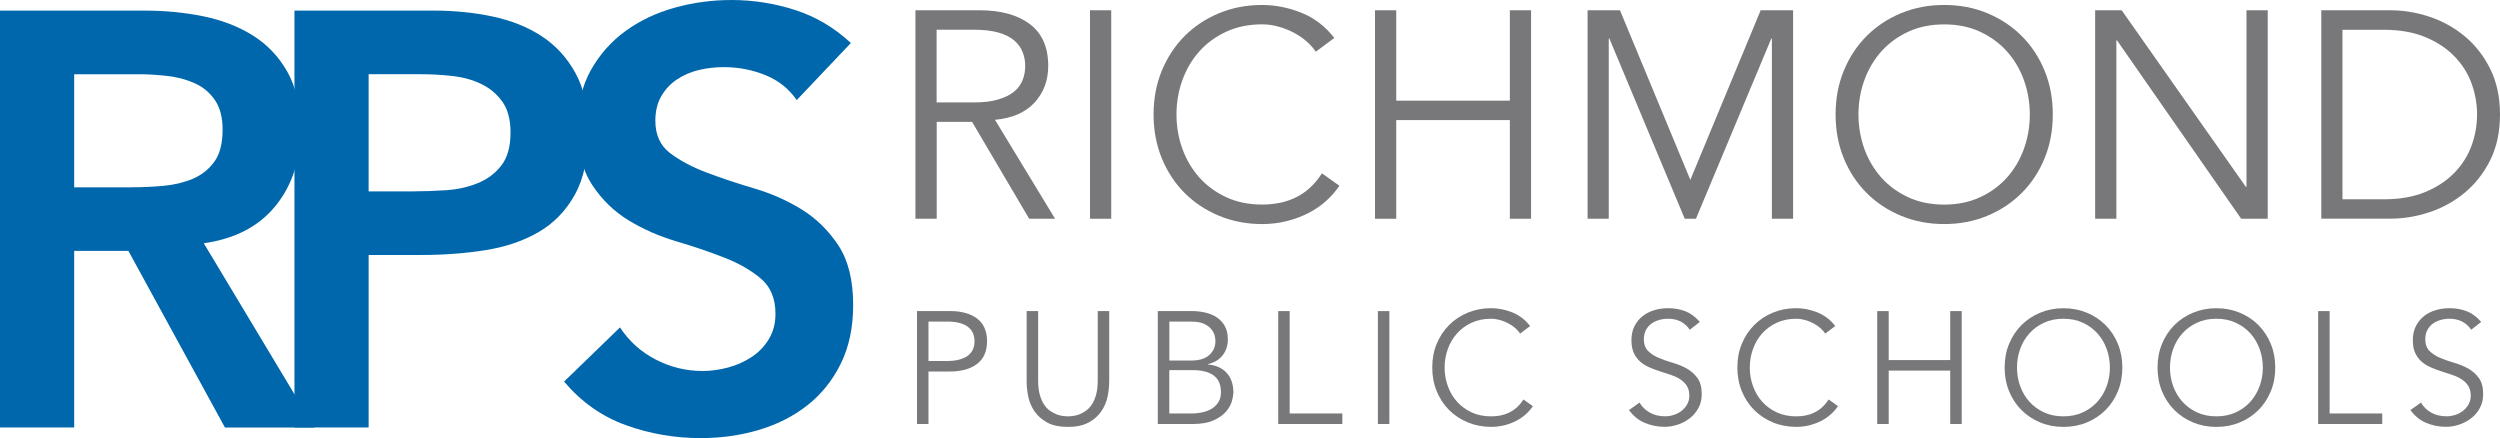
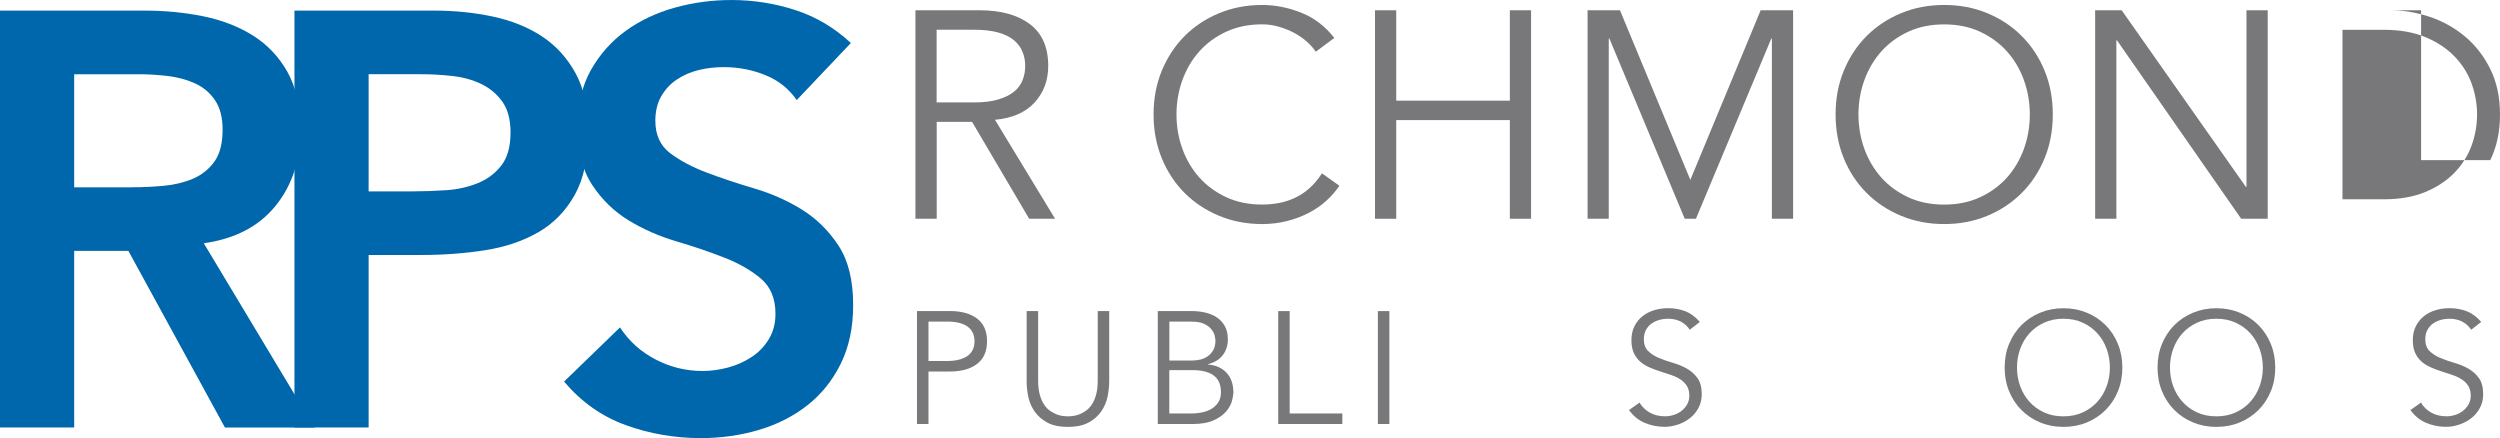
<svg xmlns="http://www.w3.org/2000/svg" viewBox="0 0 513.58 90">
  <defs>
    <style>.e{fill:#0067ac;}.f{fill:#78777a;}</style>
  </defs>
  <g id="a" />
  <g id="b">
    <g id="c">
      <g id="d">
        <path class="e" d="M27.1,38.47c2.18,0,4.35-.1,6.53-.3,2.18-.2,4.17-.68,5.99-1.45,1.81-.77,3.28-1.94,4.42-3.51,1.13-1.57,1.69-3.77,1.69-6.59,0-2.5-.53-4.51-1.57-6.05-1.05-1.53-2.42-2.68-4.11-3.45-1.69-.77-3.57-1.27-5.62-1.51-2.06-.24-4.05-.36-5.99-.36H15.24v23.23h11.85ZM0,2.18H29.76c4.11,0,8.08,.38,11.92,1.15,3.83,.77,7.24,2.08,10.22,3.93,2.98,1.86,5.36,4.35,7.14,7.5,1.77,3.15,2.66,7.14,2.66,11.98,0,6.21-1.71,11.41-5.14,15.61-3.43,4.19-8.33,6.73-14.7,7.62l22.74,37.86h-18.39L26.37,51.53H15.24v36.29H0V2.18H0Z" />
        <path class="e" d="M84.92,39.31c2.18,0,4.43-.08,6.77-.24,2.34-.16,4.5-.64,6.47-1.45,1.98-.8,3.59-2.02,4.84-3.63,1.25-1.61,1.88-3.87,1.88-6.77,0-2.66-.57-4.78-1.69-6.35-1.13-1.57-2.58-2.78-4.35-3.63-1.77-.85-3.75-1.39-5.93-1.63-2.18-.24-4.27-.36-6.29-.36h-10.89v24.07h9.19ZM60.48,2.18h28.79c4.11,0,8.08,.4,11.92,1.21,3.83,.81,7.2,2.16,10.1,4.05,2.9,1.9,5.22,4.44,6.96,7.62,1.73,3.19,2.6,7.16,2.6,11.92,0,5.4-.93,9.76-2.78,13.06-1.86,3.31-4.35,5.87-7.5,7.68-3.15,1.81-6.8,3.04-10.95,3.69-4.15,.65-8.49,.97-13,.97h-10.89v35.44h-15.24V2.18h0Z" />
        <path class="e" d="M163.67,20.56c-1.61-2.34-3.77-4.05-6.47-5.14-2.7-1.09-5.54-1.63-8.53-1.63-1.77,0-3.49,.2-5.14,.6-1.65,.4-3.15,1.05-4.48,1.94-1.33,.89-2.4,2.04-3.21,3.45-.81,1.41-1.21,3.08-1.21,5.02,0,2.9,1.01,5.12,3.02,6.65,2.02,1.53,4.52,2.86,7.5,3.99,2.98,1.13,6.25,2.22,9.8,3.27,3.55,1.05,6.81,2.5,9.8,4.35,2.98,1.86,5.48,4.31,7.5,7.38,2.01,3.07,3.02,7.14,3.02,12.22,0,4.6-.85,8.61-2.54,12.04-1.69,3.43-3.97,6.27-6.83,8.53-2.86,2.26-6.19,3.95-9.98,5.08-3.79,1.13-7.78,1.69-11.98,1.69-5.32,0-10.44-.89-15.36-2.66-4.92-1.77-9.15-4.76-12.7-8.95l11.49-11.13c1.85,2.83,4.29,5.02,7.32,6.59,3.02,1.57,6.23,2.36,9.62,2.36,1.77,0,3.55-.24,5.32-.73,1.77-.48,3.39-1.21,4.84-2.18,1.45-.97,2.62-2.2,3.51-3.69,.89-1.49,1.33-3.21,1.33-5.14,0-3.15-1.01-5.56-3.02-7.26-2.02-1.7-4.52-3.13-7.5-4.29-2.98-1.17-6.25-2.28-9.8-3.33-3.55-1.05-6.81-2.48-9.8-4.29-2.98-1.81-5.49-4.23-7.5-7.26-2.02-3.02-3.02-7.08-3.02-12.16,0-4.43,.91-8.27,2.72-11.49,1.82-3.22,4.19-5.91,7.14-8.04,2.94-2.13,6.31-3.73,10.1-4.78,3.79-1.05,7.66-1.57,11.61-1.57,4.51,0,8.89,.69,13.13,2.06,4.23,1.37,8.04,3.63,11.43,6.77l-11.13,11.73h0Z" />
        <path class="f" d="M192.41,21.04h7.74c1.94,0,3.58-.2,4.93-.61,1.35-.4,2.43-.94,3.24-1.6,.81-.67,1.39-1.45,1.75-2.36,.36-.91,.54-1.88,.54-2.93s-.18-1.97-.54-2.87c-.36-.91-.95-1.7-1.75-2.39-.81-.69-1.89-1.22-3.24-1.6-1.35-.38-2.99-.57-4.93-.57h-7.74v14.94h0Zm0,23.89h-4.35V2.11h13.19c4.35,0,7.79,.95,10.31,2.84,2.52,1.89,3.78,4.76,3.78,8.59,0,2.98-.94,5.49-2.81,7.53-1.88,2.04-4.59,3.22-8.13,3.54l12.34,20.32h-5.32l-11.73-19.9h-7.26v19.9h0Z" />
-         <polygon class="f" points="228.28 44.94 223.92 44.94 223.92 2.11 228.28 2.11 228.28 44.94 228.28 44.94" />
        <path class="f" d="M275.15,38.16c-.73,1.09-1.62,2.12-2.69,3.09-1.07,.97-2.29,1.81-3.66,2.51-1.37,.71-2.86,1.26-4.45,1.66-1.59,.4-3.28,.61-5.05,.61-3.19,0-6.14-.57-8.86-1.7-2.72-1.13-5.08-2.69-7.08-4.69-2-2-3.56-4.36-4.68-7.11-1.13-2.74-1.7-5.75-1.7-9.01s.56-6.27,1.7-9.01c1.13-2.74,2.69-5.11,4.68-7.11,2-2,4.35-3.56,7.08-4.69,2.72-1.13,5.67-1.69,8.86-1.69,2.66,0,5.32,.52,7.98,1.57,2.66,1.05,4.94,2.78,6.83,5.2l-3.81,2.84c-.44-.69-1.05-1.37-1.81-2.06-.77-.69-1.65-1.29-2.63-1.82-.99-.52-2.05-.95-3.18-1.27-1.13-.32-2.26-.48-3.39-.48-2.74,0-5.2,.5-7.38,1.51-2.18,1.01-4.02,2.36-5.53,4.05-1.51,1.69-2.67,3.66-3.48,5.9-.81,2.24-1.21,4.59-1.21,7.05s.4,4.81,1.21,7.05c.81,2.24,1.97,4.2,3.48,5.9,1.51,1.69,3.36,3.04,5.53,4.05s4.64,1.51,7.38,1.51c1.13,0,2.25-.1,3.36-.3,1.11-.2,2.2-.54,3.27-1.03,1.07-.48,2.08-1.14,3.02-1.97,.95-.83,1.82-1.86,2.63-3.11l3.57,2.54h0Z" />
        <polygon class="f" points="282.47 2.11 286.83 2.11 286.83 20.68 310.17 20.68 310.17 2.11 314.53 2.11 314.53 44.94 310.17 44.94 310.17 24.67 286.83 24.67 286.83 44.94 282.47 44.94 282.47 2.11 282.47 2.11" />
        <polygon class="f" points="347.25 36.95 361.7 2.11 368.36 2.11 368.36 44.94 364 44.94 364 7.92 363.88 7.92 348.4 44.94 346.1 44.94 330.62 7.92 330.49 7.92 330.49 44.94 326.14 44.94 326.14 2.11 332.79 2.11 347.25 36.95 347.25 36.95" />
        <path class="f" d="M416.99,23.52c0-2.46-.41-4.81-1.21-7.05-.81-2.24-1.96-4.2-3.48-5.9-1.51-1.69-3.36-3.04-5.53-4.05-2.17-1.01-4.64-1.51-7.38-1.51s-5.2,.5-7.38,1.51c-2.18,1.01-4.02,2.36-5.53,4.05-1.51,1.69-2.67,3.66-3.48,5.9-.81,2.24-1.21,4.59-1.21,7.05s.4,4.81,1.21,7.05c.81,2.24,1.97,4.2,3.48,5.9,1.51,1.69,3.36,3.04,5.53,4.05,2.18,1.01,4.64,1.51,7.38,1.51s5.2-.5,7.38-1.51c2.18-1.01,4.02-2.36,5.53-4.05,1.51-1.69,2.67-3.66,3.48-5.9,.81-2.24,1.21-4.59,1.21-7.05h0Zm4.72,0c0,3.27-.57,6.27-1.69,9.01-1.13,2.74-2.69,5.11-4.69,7.11-2,2-4.35,3.56-7.07,4.69-2.72,1.13-5.68,1.7-8.86,1.7s-6.14-.57-8.86-1.7c-2.72-1.13-5.08-2.69-7.08-4.69-2-2-3.56-4.36-4.68-7.11-1.13-2.74-1.69-5.75-1.69-9.01s.56-6.27,1.69-9.01c1.13-2.74,2.69-5.11,4.68-7.11,2-2,4.35-3.56,7.08-4.69,2.72-1.13,5.67-1.69,8.86-1.69s6.14,.56,8.86,1.69c2.72,1.13,5.08,2.69,7.07,4.69,2,2,3.56,4.37,4.69,7.11,1.13,2.74,1.69,5.75,1.69,9.01h0Z" />
        <polygon class="f" points="461.38 38.4 461.5 38.4 461.5 2.11 465.86 2.11 465.86 44.94 460.41 44.94 434.89 8.28 434.77 8.28 434.77 44.94 430.41 44.94 430.41 2.11 435.86 2.11 461.38 38.4 461.38 38.4" />
-         <path class="f" d="M481.22,40.94h8.47c3.27,0,6.1-.49,8.5-1.48,2.4-.99,4.39-2.3,5.99-3.93,1.59-1.63,2.77-3.49,3.54-5.56,.76-2.08,1.15-4.22,1.15-6.44s-.39-4.36-1.15-6.44c-.77-2.08-1.95-3.93-3.54-5.56-1.6-1.63-3.59-2.94-5.99-3.93-2.4-.99-5.23-1.48-8.5-1.48h-8.47V40.94h0Zm-4.35-38.83h14.21c2.66,0,5.33,.44,8.01,1.33,2.68,.89,5.1,2.23,7.26,4.02,2.16,1.8,3.9,4.03,5.23,6.71,1.33,2.68,2,5.8,2,9.34s-.67,6.71-2,9.38c-1.33,2.66-3.07,4.89-5.23,6.68-2.16,1.79-4.58,3.14-7.26,4.02-2.68,.89-5.35,1.33-8.01,1.33h-14.21V2.11h0Z" />
+         <path class="f" d="M481.22,40.94h8.47c3.27,0,6.1-.49,8.5-1.48,2.4-.99,4.39-2.3,5.99-3.93,1.59-1.63,2.77-3.49,3.54-5.56,.76-2.08,1.15-4.22,1.15-6.44s-.39-4.36-1.15-6.44c-.77-2.08-1.95-3.93-3.54-5.56-1.6-1.63-3.59-2.94-5.99-3.93-2.4-.99-5.23-1.48-8.5-1.48h-8.47V40.94h0Zm-4.35-38.83h14.21c2.66,0,5.33,.44,8.01,1.33,2.68,.89,5.1,2.23,7.26,4.02,2.16,1.8,3.9,4.03,5.23,6.71,1.33,2.68,2,5.8,2,9.34s-.67,6.71-2,9.38h-14.21V2.11h0Z" />
        <path class="f" d="M190.74,74.16h3.8c1.05,0,1.94-.11,2.67-.33,.73-.22,1.32-.51,1.75-.87,.44-.36,.75-.79,.95-1.28,.2-.49,.29-1.02,.29-1.59s-.1-1.07-.29-1.56c-.2-.49-.51-.92-.95-1.29-.44-.37-1.02-.66-1.75-.87-.73-.21-1.62-.31-2.67-.31h-3.8v8.09h0Zm-2.36-10.26h6.75c2.36,0,4.22,.51,5.59,1.54,1.36,1.03,2.05,2.58,2.05,4.65s-.68,3.63-2.05,4.67c-1.37,1.04-3.23,1.56-5.59,1.56h-4.39v10.78h-2.36v-23.2h0Z" />
        <path class="f" d="M227.86,78.46c0,.96-.12,1.98-.34,3.06-.23,1.08-.66,2.08-1.29,3-.63,.92-1.5,1.68-2.6,2.28-1.1,.6-2.52,.9-4.24,.9s-3.17-.3-4.26-.9c-1.09-.6-1.96-1.36-2.59-2.28-.63-.92-1.07-1.91-1.29-3-.23-1.08-.34-2.1-.34-3.06v-14.55h2.36v14.28c0,1.11,.11,2.07,.33,2.87,.22,.8,.51,1.47,.87,2.02,.36,.55,.76,.98,1.21,1.29,.45,.32,.9,.56,1.34,.74,.45,.17,.88,.29,1.29,.34,.41,.05,.78,.08,1.08,.08,.28,0,.64-.03,1.06-.08,.43-.05,.86-.17,1.31-.34,.45-.17,.9-.42,1.34-.74,.45-.32,.85-.75,1.21-1.29,.36-.55,.65-1.22,.87-2.02,.22-.8,.33-1.75,.33-2.87v-14.28h2.36v14.55h0Z" />
        <path class="f" d="M240.21,84.94h4.52c.85,0,1.65-.09,2.39-.26,.74-.17,1.39-.44,1.93-.8,.55-.36,.98-.81,1.3-1.36,.32-.54,.47-1.2,.47-1.96,0-1.53-.49-2.67-1.47-3.41-.98-.74-2.42-1.11-4.32-1.11h-4.82v8.91h0Zm0-10.88h4.75c.57,0,1.13-.07,1.69-.21,.56-.14,1.06-.38,1.51-.7,.45-.33,.81-.75,1.1-1.26,.28-.51,.43-1.14,.43-1.89,0-.24-.05-.58-.15-1.02-.1-.44-.32-.87-.66-1.31-.34-.44-.84-.81-1.49-1.13-.66-.32-1.54-.47-2.65-.47h-4.52v7.99h0Zm-2.36-10.16h6.92c.96,0,1.89,.1,2.78,.3,.89,.2,1.69,.52,2.39,.98,.7,.46,1.26,1.06,1.67,1.8,.42,.74,.63,1.66,.63,2.75,0,1.26-.36,2.35-1.07,3.26-.71,.91-1.72,1.51-3.03,1.82v.07c1.64,.13,2.92,.7,3.85,1.72,.93,1.01,1.39,2.38,1.39,4.08,0,.37-.1,.92-.28,1.64-.19,.72-.57,1.44-1.16,2.15-.59,.71-1.44,1.33-2.55,1.85-1.12,.52-2.6,.79-4.46,.79h-7.08v-23.2h0Z" />
        <polygon class="f" points="264.94 84.94 275.76 84.94 275.76 87.1 262.59 87.1 262.59 63.91 264.94 63.91 264.94 84.94 264.94 84.94" />
        <polygon class="f" points="285.42 87.1 283.06 87.1 283.06 63.91 285.42 63.91 285.42 87.1 285.42 87.1" />
-         <path class="f" d="M314.91,83.43c-.4,.59-.88,1.15-1.46,1.67-.58,.52-1.24,.98-1.98,1.36-.74,.38-1.54,.68-2.41,.9-.86,.22-1.77,.33-2.74,.33-1.72,0-3.32-.31-4.8-.92-1.47-.61-2.75-1.46-3.83-2.54-1.08-1.08-1.93-2.36-2.54-3.85-.61-1.48-.92-3.11-.92-4.88s.3-3.4,.92-4.88c.61-1.48,1.46-2.77,2.54-3.85,1.08-1.08,2.36-1.93,3.83-2.54,1.47-.61,3.07-.92,4.8-.92,1.44,0,2.89,.29,4.32,.85,1.44,.57,2.68,1.51,3.7,2.82l-2.06,1.54c-.24-.37-.57-.74-.98-1.11-.42-.37-.89-.7-1.43-.98-.53-.28-1.11-.51-1.72-.69-.61-.17-1.22-.26-1.84-.26-1.48,0-2.82,.27-4,.82-1.18,.55-2.18,1.28-3,2.2-.82,.92-1.45,1.98-1.88,3.19-.44,1.21-.66,2.48-.66,3.82s.22,2.6,.66,3.81c.44,1.21,1.06,2.28,1.88,3.19,.82,.92,1.82,1.65,3,2.2,1.18,.55,2.51,.82,4,.82,.61,0,1.22-.05,1.82-.16,.6-.11,1.19-.29,1.77-.56,.58-.26,1.13-.62,1.64-1.06,.51-.45,.99-1.01,1.42-1.69l1.94,1.38h0Z" />
        <path class="f" d="M347.14,67.74c-1.03-1.51-2.52-2.26-4.49-2.26-.61,0-1.21,.08-1.8,.25-.59,.16-1.12,.42-1.59,.75-.47,.34-.85,.78-1.13,1.31-.28,.53-.43,1.16-.43,1.88,0,1.05,.29,1.86,.88,2.44,.59,.58,1.32,1.05,2.2,1.42,.87,.37,1.83,.7,2.87,1,1.04,.3,1.99,.69,2.87,1.18,.87,.49,1.6,1.14,2.19,1.95,.59,.81,.88,1.91,.88,3.31,0,1.05-.22,1.99-.67,2.83-.45,.84-1.04,1.55-1.77,2.11-.73,.57-1.55,1-2.45,1.31-.91,.31-1.82,.46-2.74,.46-1.42,0-2.77-.27-4.05-.8-1.28-.53-2.36-1.41-3.26-2.64l2.16-1.54c.5,.85,1.2,1.54,2.09,2.05,.89,.51,1.95,.77,3.17,.77,.58,0,1.17-.09,1.76-.28,.59-.18,1.12-.46,1.59-.82,.47-.36,.85-.8,1.16-1.33,.3-.52,.46-1.12,.46-1.8,0-.81-.17-1.48-.51-2.02-.34-.53-.78-.98-1.34-1.34-.55-.36-1.19-.66-1.9-.9-.71-.24-1.44-.48-2.2-.72-.75-.24-1.48-.51-2.19-.82-.71-.31-1.34-.69-1.9-1.16-.55-.47-1-1.06-1.34-1.77-.34-.71-.51-1.6-.51-2.67s.21-2.08,.64-2.92c.43-.83,.99-1.52,1.7-2.06,.71-.55,1.51-.95,2.41-1.21,.89-.26,1.81-.39,2.75-.39,1.31,0,2.5,.21,3.57,.62,1.07,.42,2.06,1.15,2.98,2.2l-2.06,1.61h0Z" />
-         <path class="f" d="M377.58,83.43c-.39,.59-.88,1.15-1.46,1.67-.58,.52-1.24,.98-1.98,1.36-.74,.38-1.55,.68-2.41,.9-.86,.22-1.77,.33-2.73,.33-1.73,0-3.33-.31-4.8-.92-1.47-.61-2.75-1.46-3.83-2.54-1.08-1.08-1.93-2.36-2.54-3.85-.61-1.48-.92-3.11-.92-4.88s.3-3.4,.92-4.88c.61-1.48,1.46-2.77,2.54-3.85,1.08-1.08,2.36-1.93,3.83-2.54,1.47-.61,3.07-.92,4.8-.92,1.44,0,2.88,.29,4.32,.85,1.44,.57,2.68,1.51,3.7,2.82l-2.06,1.54c-.24-.37-.57-.74-.98-1.11-.42-.37-.89-.7-1.43-.98-.53-.28-1.11-.51-1.72-.69-.61-.17-1.22-.26-1.83-.26-1.49,0-2.82,.27-4,.82-1.18,.55-2.18,1.28-3,2.2-.82,.92-1.45,1.98-1.88,3.19-.44,1.21-.66,2.48-.66,3.82s.22,2.6,.66,3.81c.44,1.21,1.06,2.28,1.88,3.19,.82,.92,1.82,1.65,3,2.2,1.18,.55,2.51,.82,4,.82,.61,0,1.22-.05,1.82-.16,.6-.11,1.19-.29,1.77-.56,.58-.26,1.13-.62,1.64-1.06,.51-.45,.99-1.01,1.42-1.69l1.94,1.38h0Z" />
-         <polygon class="f" points="385.64 63.91 388 63.91 388 73.97 400.64 73.97 400.64 63.91 403 63.91 403 87.1 400.64 87.1 400.64 76.13 388 76.13 388 87.1 385.64 87.1 385.64 63.91 385.64 63.91" />
        <path class="f" d="M433.44,75.51c0-1.33-.22-2.61-.66-3.82-.44-1.21-1.07-2.28-1.89-3.19-.82-.92-1.82-1.65-3-2.2-1.18-.55-2.51-.82-4-.82s-2.82,.27-4,.82c-1.18,.55-2.18,1.28-3,2.2-.82,.92-1.45,1.98-1.88,3.19-.44,1.21-.66,2.48-.66,3.82s.22,2.6,.66,3.81c.44,1.21,1.06,2.28,1.88,3.19,.82,.92,1.82,1.65,3,2.2,1.18,.55,2.51,.82,4,.82s2.82-.27,4-.82c1.18-.55,2.18-1.28,3-2.2,.82-.92,1.45-1.98,1.89-3.19,.44-1.21,.66-2.48,.66-3.81h0Zm2.56,0c0,1.77-.31,3.4-.92,4.88-.61,1.49-1.46,2.77-2.54,3.85-1.08,1.08-2.36,1.93-3.83,2.54-1.47,.61-3.07,.92-4.8,.92s-3.33-.31-4.8-.92c-1.47-.61-2.75-1.46-3.83-2.54-1.08-1.08-1.93-2.36-2.54-3.85-.61-1.48-.92-3.11-.92-4.88s.3-3.4,.92-4.88c.61-1.48,1.46-2.77,2.54-3.85,1.08-1.08,2.36-1.93,3.83-2.54,1.47-.61,3.07-.92,4.8-.92s3.32,.31,4.8,.92c1.47,.61,2.75,1.46,3.83,2.54,1.08,1.08,1.93,2.37,2.54,3.85,.61,1.49,.92,3.11,.92,4.88h0Z" />
        <path class="f" d="M464.86,75.51c0-1.33-.22-2.61-.66-3.82-.44-1.21-1.07-2.28-1.89-3.19-.82-.92-1.82-1.65-3-2.2-1.18-.55-2.51-.82-4-.82s-2.82,.27-3.99,.82c-1.18,.55-2.18,1.28-3,2.2-.82,.92-1.45,1.98-1.88,3.19-.44,1.21-.66,2.48-.66,3.82s.22,2.6,.66,3.81c.44,1.21,1.06,2.28,1.88,3.19,.82,.92,1.82,1.65,3,2.2,1.18,.55,2.51,.82,3.99,.82s2.82-.27,4-.82c1.18-.55,2.18-1.28,3-2.2,.82-.92,1.45-1.98,1.89-3.19,.44-1.21,.66-2.48,.66-3.81h0Zm2.55,0c0,1.77-.3,3.4-.92,4.88-.61,1.49-1.46,2.77-2.54,3.85-1.08,1.08-2.36,1.93-3.83,2.54-1.47,.61-3.07,.92-4.8,.92s-3.32-.31-4.8-.92c-1.47-.61-2.75-1.46-3.83-2.54-1.08-1.08-1.93-2.36-2.54-3.85-.61-1.48-.92-3.11-.92-4.88s.3-3.4,.92-4.88c.61-1.48,1.46-2.77,2.54-3.85,1.08-1.08,2.36-1.93,3.83-2.54,1.47-.61,3.07-.92,4.8-.92s3.33,.31,4.8,.92c1.47,.61,2.75,1.46,3.83,2.54,1.08,1.08,1.93,2.37,2.54,3.85,.61,1.49,.92,3.11,.92,4.88h0Z" />
-         <polygon class="f" points="478.58 84.94 489.39 84.94 489.39 87.1 476.22 87.1 476.22 63.91 478.58 63.91 478.58 84.94 478.58 84.94" />
        <path class="f" d="M507.67,67.74c-1.03-1.51-2.52-2.26-4.49-2.26-.61,0-1.21,.08-1.8,.25-.59,.16-1.12,.42-1.59,.75-.47,.34-.85,.78-1.13,1.31-.29,.53-.43,1.16-.43,1.88,0,1.05,.29,1.86,.88,2.44,.59,.58,1.32,1.05,2.2,1.42,.87,.37,1.83,.7,2.87,1,1.04,.3,1.99,.69,2.87,1.18,.87,.49,1.61,1.14,2.19,1.95,.59,.81,.88,1.91,.88,3.31,0,1.05-.22,1.99-.67,2.83-.45,.84-1.04,1.55-1.77,2.11-.73,.57-1.55,1-2.46,1.31-.91,.31-1.82,.46-2.74,.46-1.42,0-2.77-.27-4.04-.8-1.28-.53-2.37-1.41-3.26-2.64l2.16-1.54c.5,.85,1.2,1.54,2.09,2.05,.89,.51,1.95,.77,3.17,.77,.58,0,1.17-.09,1.76-.28,.59-.18,1.12-.46,1.59-.82,.47-.36,.85-.8,1.16-1.33,.3-.52,.46-1.12,.46-1.8,0-.81-.17-1.48-.51-2.02-.34-.53-.79-.98-1.35-1.34-.55-.36-1.19-.66-1.9-.9-.71-.24-1.44-.48-2.2-.72-.75-.24-1.48-.51-2.19-.82-.71-.31-1.34-.69-1.9-1.16-.55-.47-1-1.06-1.34-1.77-.34-.71-.51-1.6-.51-2.67s.21-2.08,.64-2.92c.43-.83,1-1.52,1.7-2.06,.71-.55,1.51-.95,2.41-1.21,.89-.26,1.81-.39,2.75-.39,1.31,0,2.5,.21,3.57,.62,1.07,.42,2.06,1.15,2.98,2.2l-2.06,1.61h0Z" />
      </g>
    </g>
  </g>
</svg>